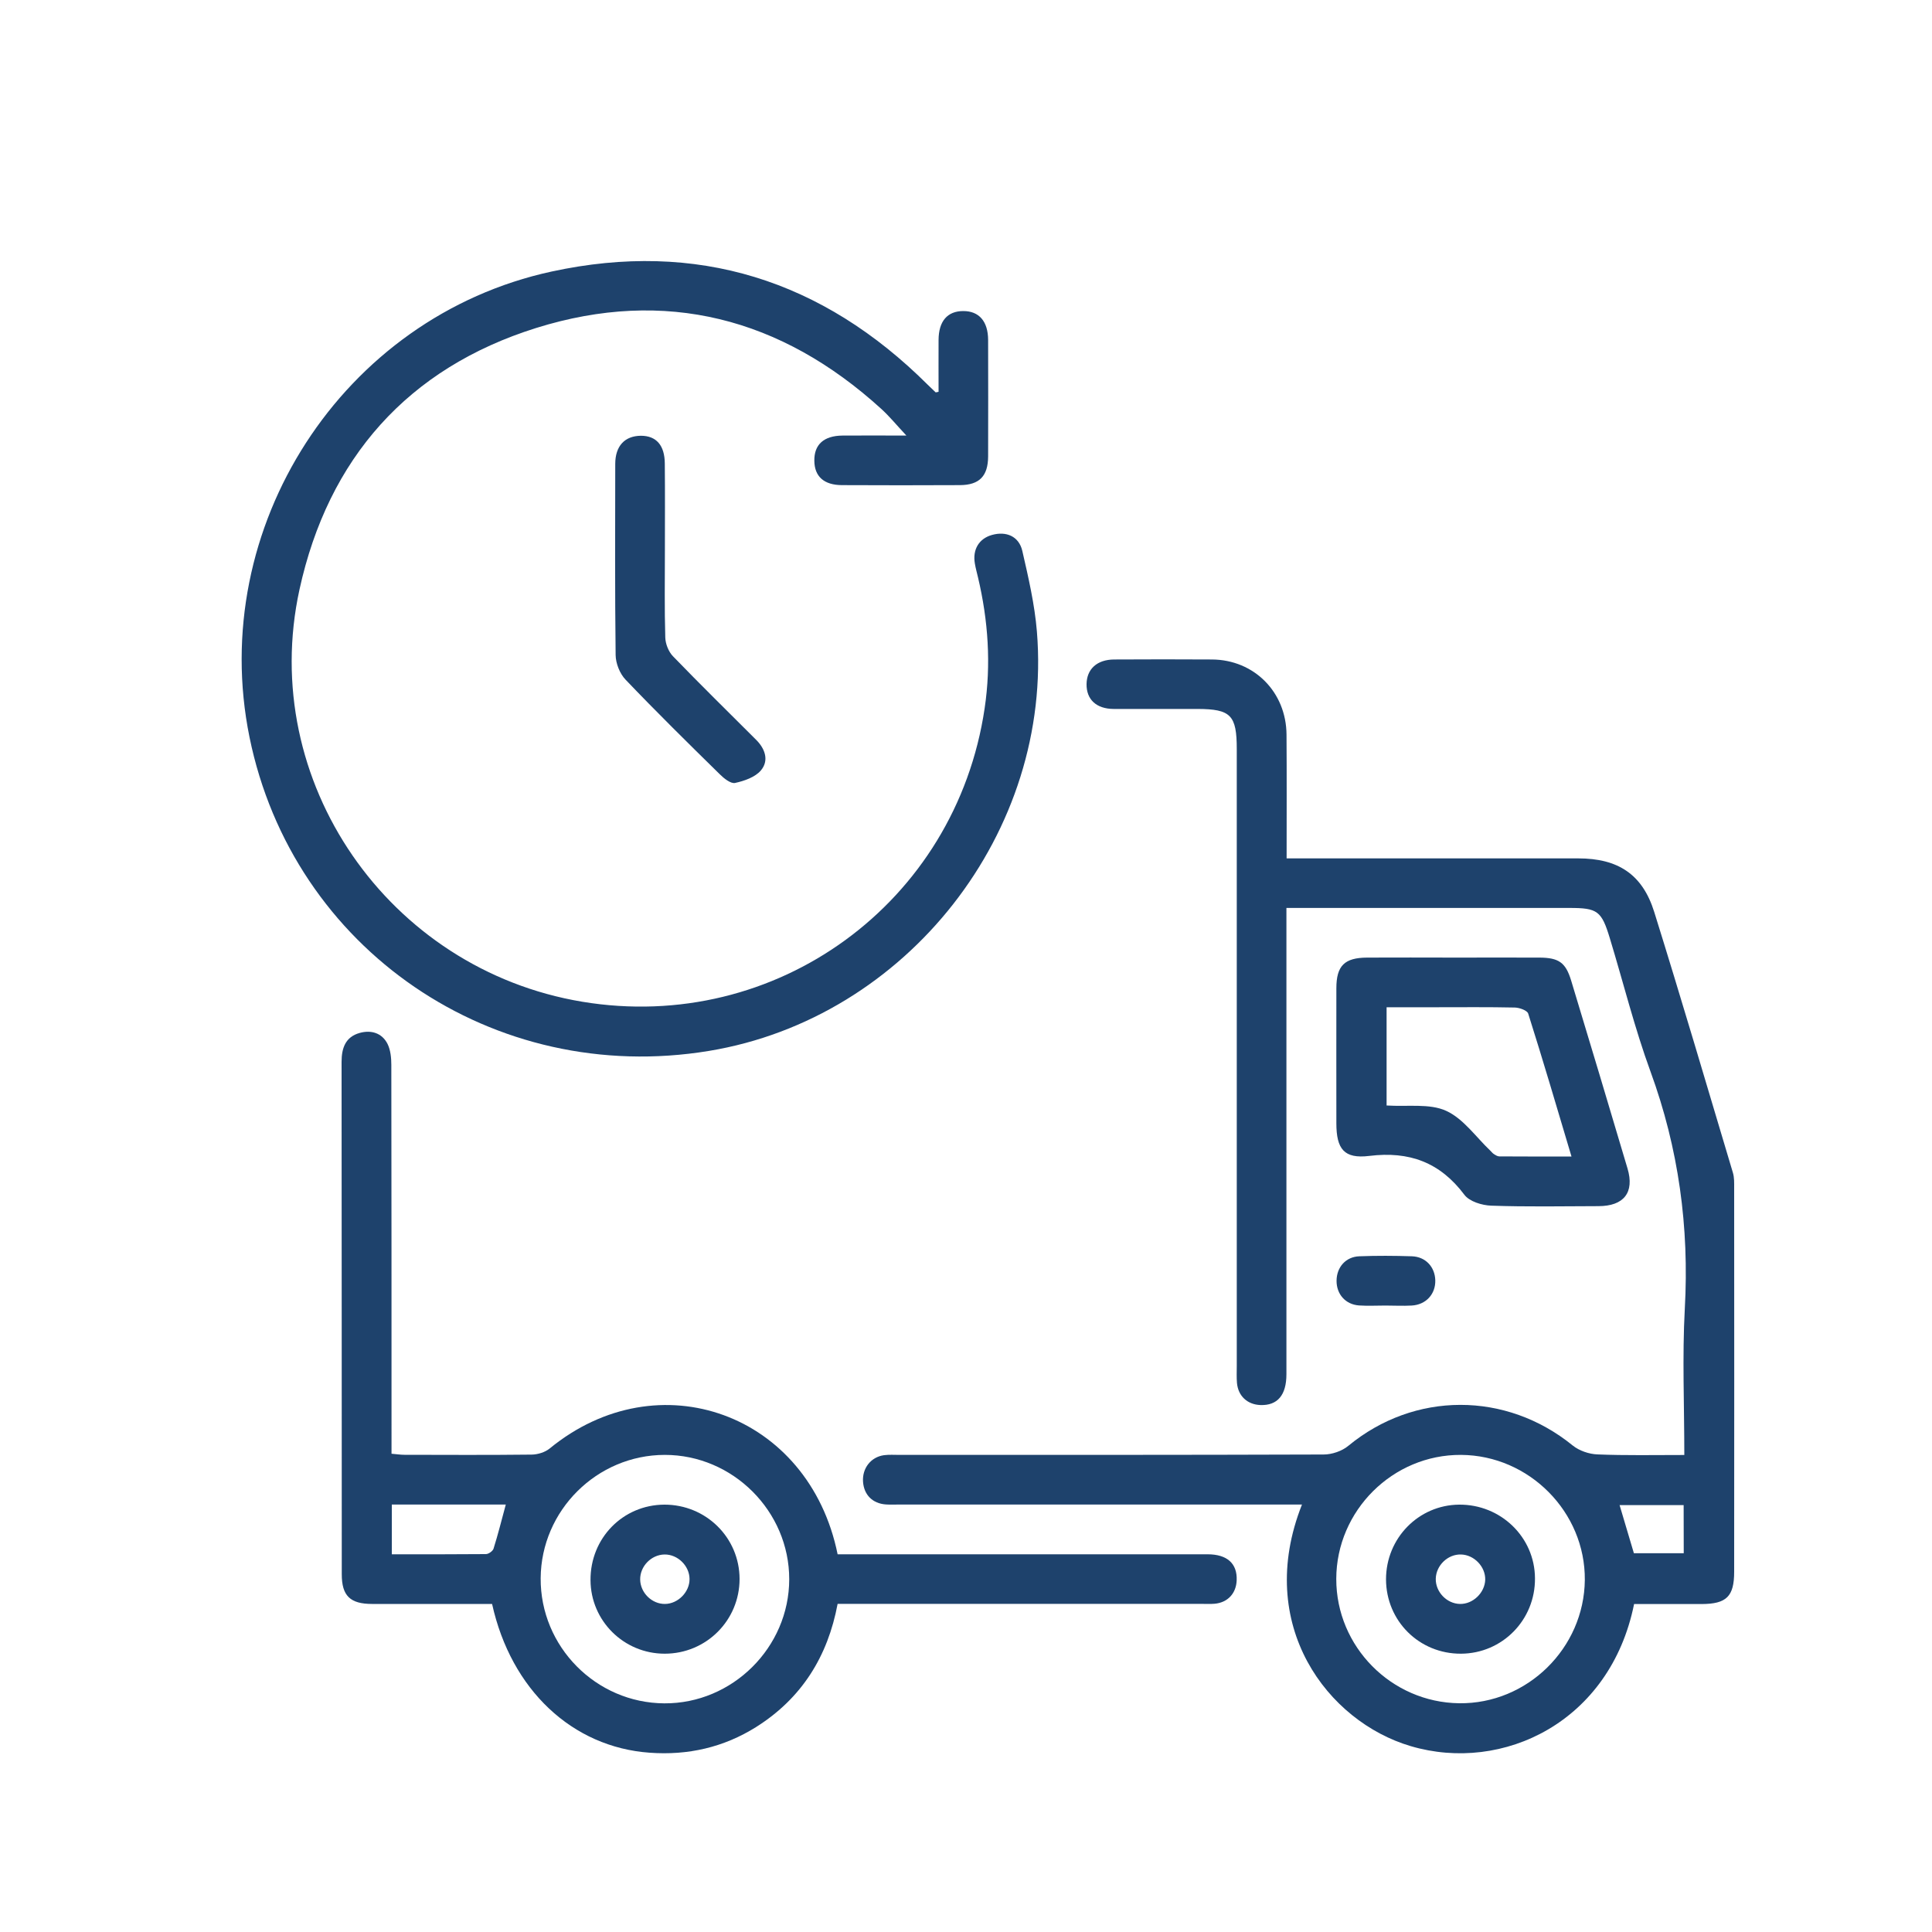
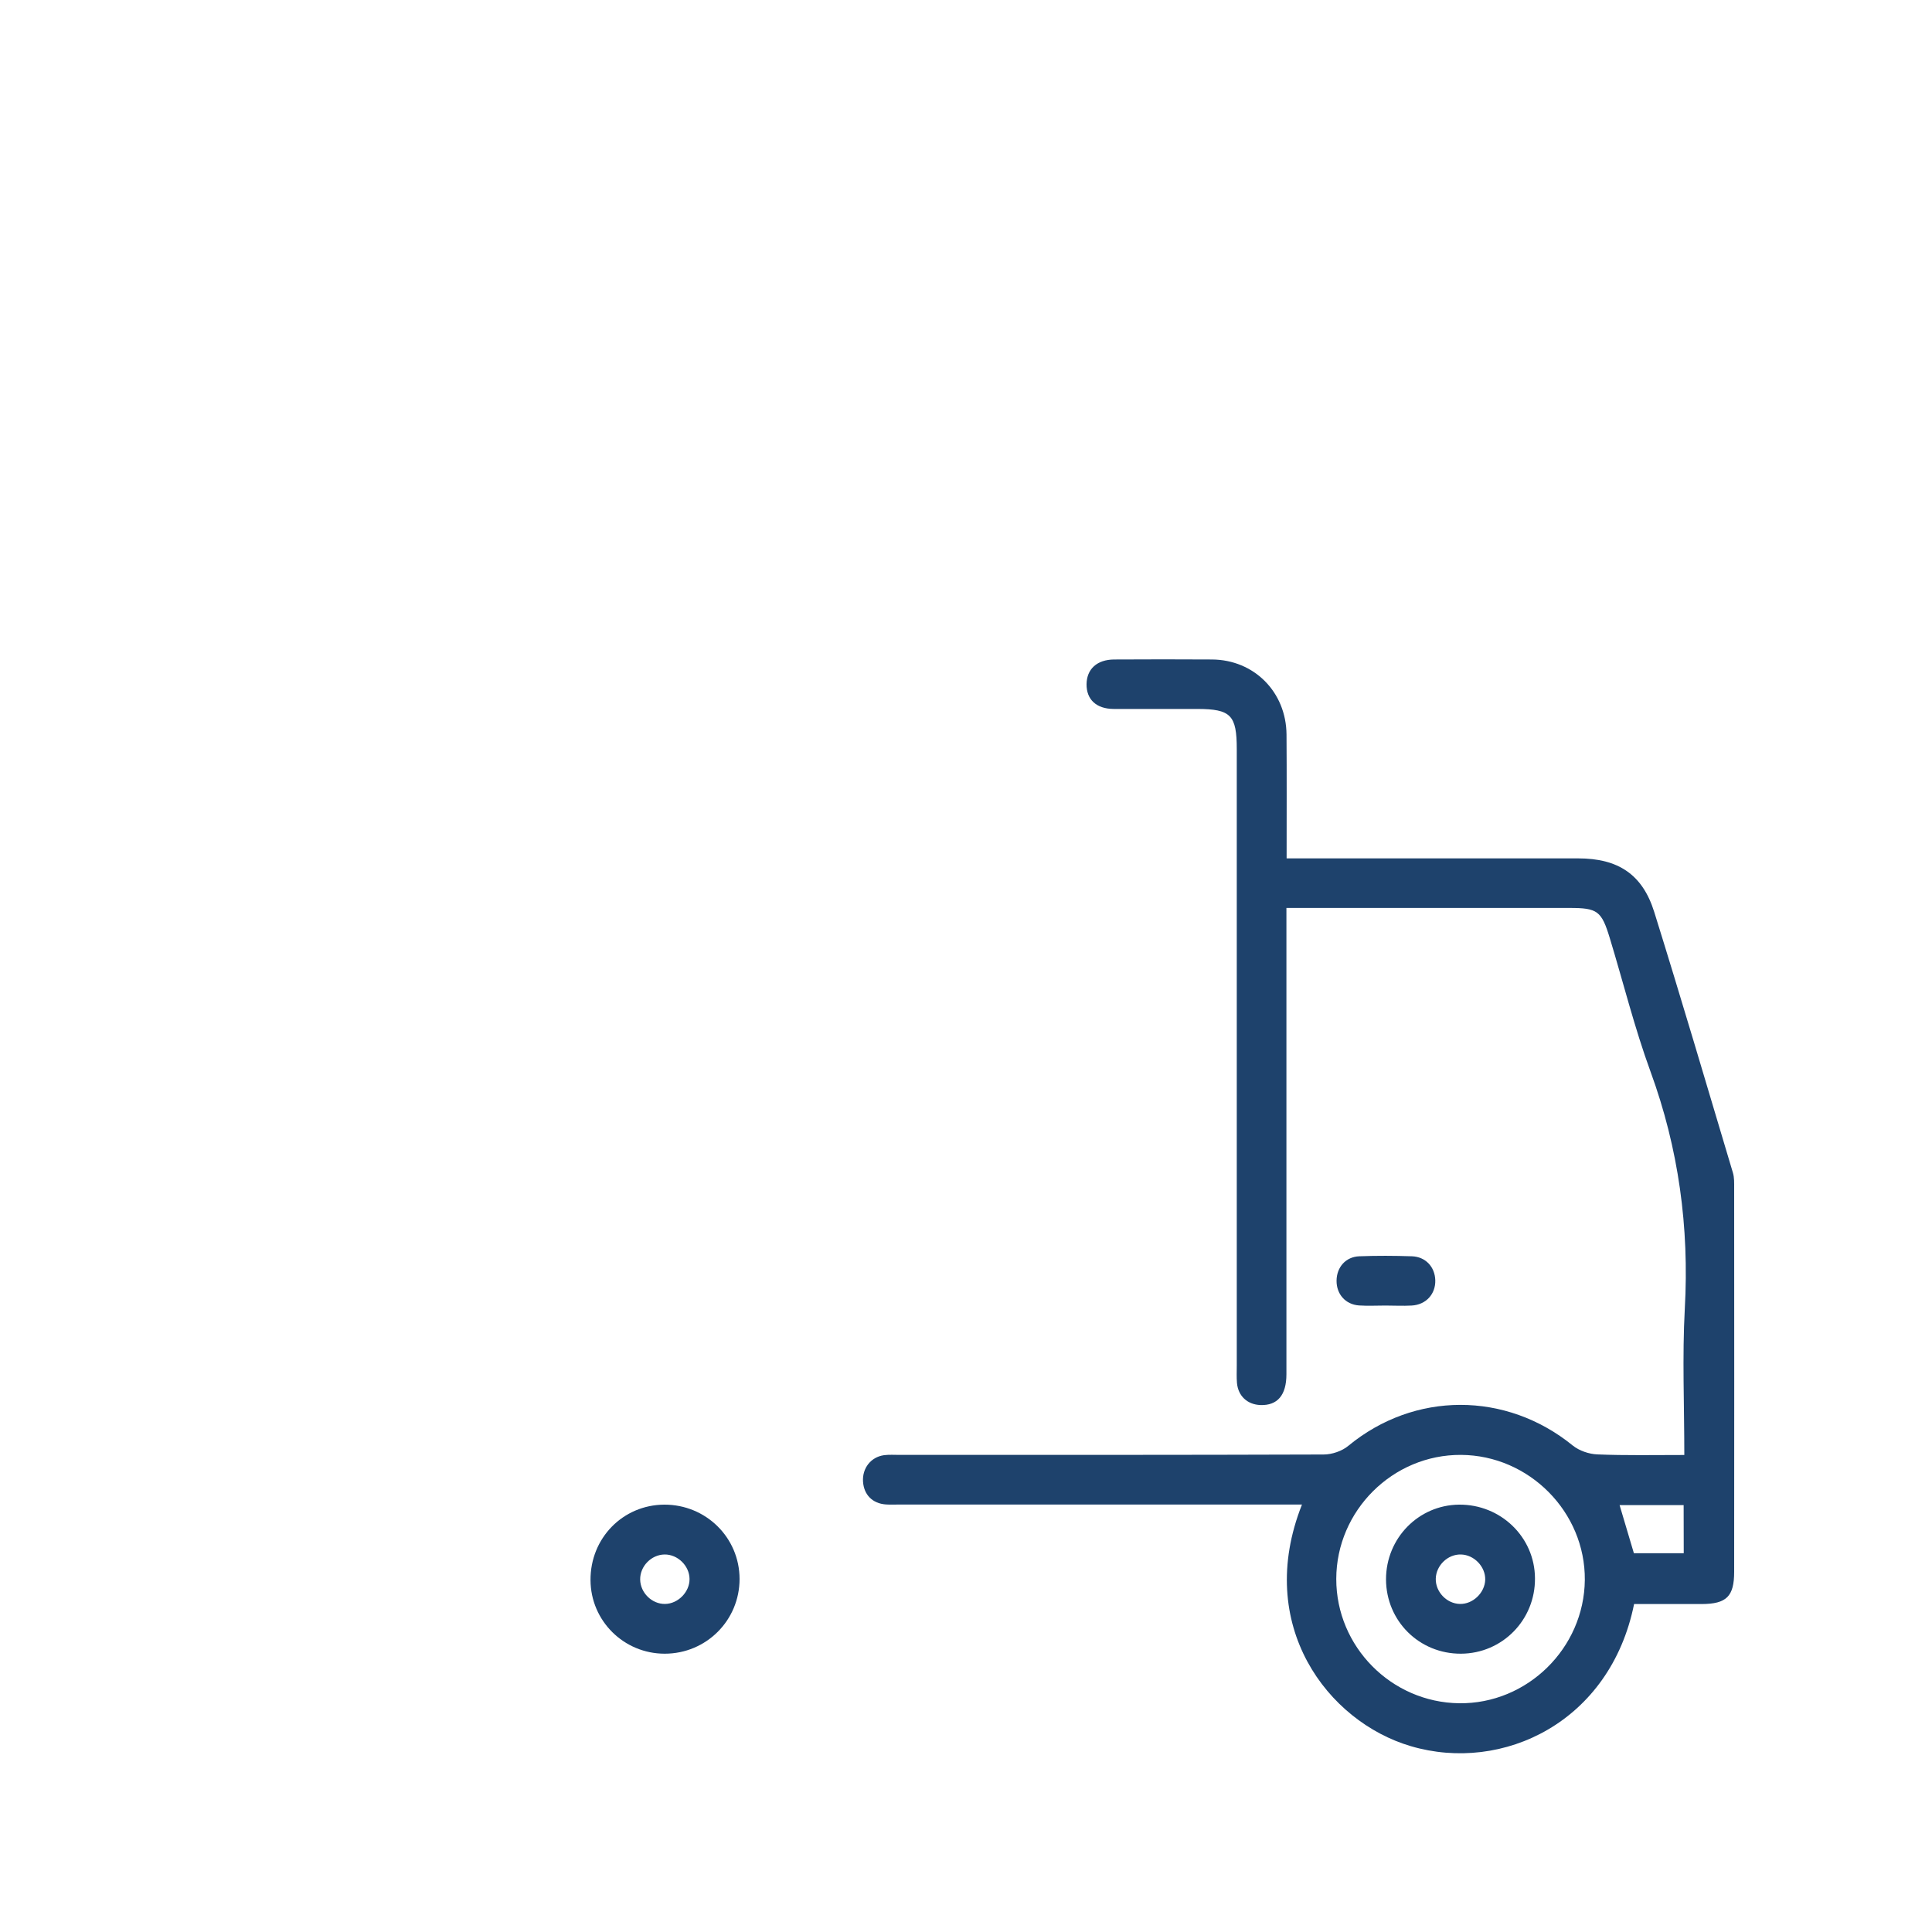
<svg xmlns="http://www.w3.org/2000/svg" version="1.1" id="Layer_1" x="0px" y="0px" width="200px" height="200px" viewBox="0 0 200 200" style="enable-background:new 0 0 200 200;" xml:space="preserve">
  <g>
-     <path style="fill-rule:evenodd;clip-rule:evenodd;fill:#1E426C;" d="M174.36,150.62c0-5.19-0.22-10.18,0.05-15.14   c0.47-8.45-0.64-16.59-3.55-24.55c-1.65-4.51-2.81-9.2-4.21-13.8c-0.86-2.84-1.28-3.14-4.18-3.14c-9.11,0-18.23,0-27.34,0   c-0.58,0-1.16,0-1.96,0c0,0.72,0,1.34,0,1.96c0,15.44,0,30.88,0,46.31c0,2.17-0.93,3.25-2.69,3.19c-1.35-0.05-2.31-0.93-2.43-2.29   c-0.05-0.59-0.02-1.18-0.02-1.77c0-21.28,0-42.56,0-63.84c0-3.52-0.62-4.15-4.07-4.16c-2.89,0-5.79,0.01-8.68,0   c-1.79-0.01-2.82-0.98-2.8-2.57c0.02-1.56,1.08-2.54,2.86-2.55c3.38-0.02,6.75-0.02,10.13,0c4.36,0.03,7.68,3.37,7.71,7.78   c0.03,4.18,0.01,8.36,0.01,12.81c0.61,0,1.17,0,1.73,0c9.49,0,18.98,0,28.46,0c4.11,0,6.64,1.64,7.86,5.53   c2.8,8.98,5.46,18,8.15,27.01c0.15,0.5,0.13,1.06,0.13,1.59c0.01,13.24,0.01,26.48,0,39.72c0,2.55-0.79,3.33-3.36,3.34   c-2.35,0-4.69,0-7,0c-2.46,12.19-13.57,17.53-23.12,14.71c-8.59-2.53-16.21-12.51-11.26-25.01c-0.63,0-1.19,0-1.75,0   c-13.35,0-26.69,0-40.04,0c-0.43,0-0.86,0.02-1.29-0.01c-1.38-0.1-2.27-1-2.36-2.36c-0.09-1.39,0.81-2.55,2.17-2.74   c0.53-0.07,1.07-0.03,1.61-0.03c14.63,0,29.27,0.01,43.9-0.04c0.86,0,1.9-0.35,2.56-0.9c6.84-5.64,16.32-5.65,23.23-0.03   c0.67,0.54,1.69,0.89,2.56,0.92C168.27,150.68,171.21,150.62,174.36,150.62z M151.24,150.61c-7.06-0.04-12.9,5.77-12.91,12.84   c-0.01,7.01,5.7,12.78,12.72,12.87c7.04,0.09,12.94-5.7,13.01-12.76C164.12,156.53,158.3,150.65,151.24,150.61z M174.29,155.81   c-2.32,0-4.44,0-6.63,0c0.5,1.69,0.98,3.3,1.48,4.98c1.7,0,3.43,0,5.16,0C174.29,159.09,174.29,157.5,174.29,155.81z" />
-     <path style="fill-rule:evenodd;clip-rule:evenodd;fill:#1E426C;" d="M97.16,40.56c0-1.77-0.01-3.57,0-5.37   c0.01-1.95,0.92-2.99,2.56-2.99c1.63,0,2.56,1.06,2.57,2.99c0.01,4.02,0.01,8.04,0,12.06c-0.01,2.04-0.91,2.96-2.92,2.97   c-4.07,0.02-8.15,0.02-12.22,0c-1.85-0.01-2.83-0.89-2.85-2.51c-0.03-1.69,0.98-2.6,2.91-2.62c2.07-0.02,4.14,0,6.62,0   c-1.04-1.11-1.76-2-2.61-2.77c-10.35-9.42-22.37-12.54-35.71-8.37c-13.28,4.16-21.54,13.49-24.51,27.09   c-4.32,19.82,9.19,39.32,29.28,42.66c20.06,3.33,38.67-10.23,41.65-30.38c0.68-4.56,0.37-9.08-0.69-13.56   c-0.11-0.47-0.24-0.93-0.32-1.41c-0.26-1.46,0.42-2.59,1.76-2.97c1.48-0.42,2.8,0.13,3.15,1.65c0.63,2.75,1.28,5.54,1.51,8.35   c1.69,20.72-13.47,40.03-33.95,43.41c-22.32,3.68-43.08-10.5-47.56-32.47c-4.42-21.7,9.59-43.51,31.27-48.21   c15.03-3.26,28.05,0.87,38.94,11.72c0.26,0.26,0.53,0.52,0.81,0.78C96.87,40.63,96.94,40.6,97.16,40.56z" />
-     <path style="fill-rule:evenodd;clip-rule:evenodd;fill:#1E426C;" d="M50.94,166.04c-4.19,0-8.31,0.01-12.42,0   c-2.27,0-3.14-0.84-3.14-3.07c-0.01-17.68,0-35.37-0.02-53.05c0-1.44,0.41-2.58,1.87-2.99c1.18-0.33,2.31-0.01,2.89,1.14   c0.31,0.63,0.39,1.44,0.39,2.16c0.02,12.81,0.02,25.62,0.02,38.42c0,0.58,0,1.16,0,1.84c0.51,0.04,0.92,0.11,1.33,0.11   c4.39,0.01,8.79,0.03,13.18-0.02c0.63-0.01,1.38-0.24,1.86-0.63c11.25-9.23,26.85-3.63,29.81,10.95c0.57,0,1.19,0,1.81,0   c12.16,0,24.33,0,36.49,0c2.03,0,3.08,0.96,3.01,2.69c-0.05,1.36-0.93,2.31-2.29,2.43c-0.48,0.04-0.96,0.01-1.45,0.01   c-11.9,0-23.79,0-35.69,0c-0.58,0-1.17,0-1.88,0c-1.02,5.46-3.73,9.78-8.42,12.74c-3.37,2.12-7.08,2.96-11.04,2.67   C59.25,180.87,52.91,174.94,50.94,166.04z M81.7,163.49c0.01-7.05-5.84-12.89-12.89-12.88c-7.02,0.01-12.79,5.75-12.84,12.76   c-0.05,7.08,5.72,12.92,12.8,12.96C75.82,176.37,81.69,170.54,81.7,163.49z M40.56,160.9c3.34,0,6.54,0.01,9.74-0.02   c0.27,0,0.71-0.31,0.79-0.56c0.46-1.46,0.83-2.95,1.27-4.57c-2,0-3.96,0-5.93,0c-1.95,0-3.9,0-5.87,0   C40.56,157.56,40.56,159.11,40.56,160.9z" />
-     <path style="fill-rule:evenodd;clip-rule:evenodd;fill:#1E426C;" d="M150.52,99.13c2.94,0,5.89-0.01,8.83,0   c2.01,0.01,2.72,0.5,3.29,2.36c1.96,6.49,3.92,12.98,5.84,19.47c0.74,2.49-0.38,3.9-3.02,3.9c-3.69,0.01-7.39,0.08-11.08-0.05   c-0.96-0.03-2.27-0.43-2.79-1.13c-2.52-3.36-5.71-4.53-9.84-4.02c-2.61,0.32-3.41-0.71-3.41-3.38c0-4.66-0.01-9.32,0-13.97   c0-2.34,0.84-3.17,3.19-3.18C144.52,99.11,147.52,99.13,150.52,99.13z M143.54,114.44c2.2,0.14,4.44-0.23,6.16,0.55   c1.79,0.81,3.09,2.72,4.6,4.15c0.12,0.11,0.21,0.25,0.35,0.33c0.17,0.11,0.37,0.24,0.56,0.24c2.43,0.02,4.86,0.01,7.47,0.01   c-1.52-5.1-2.95-9.96-4.48-14.79c-0.1-0.33-0.9-0.62-1.39-0.63c-2.73-0.06-5.46-0.03-8.19-0.03c-1.69,0-3.38,0-5.08,0   C143.54,107.8,143.54,111.1,143.54,114.44z" />
-     <path style="fill-rule:evenodd;clip-rule:evenodd;fill:#1E426C;" d="M68.83,56.99c0,3-0.05,6.01,0.04,9.01   c0.02,0.66,0.34,1.46,0.79,1.93c2.83,2.93,5.74,5.78,8.62,8.66c0.94,0.94,1.34,2.15,0.49,3.16c-0.59,0.7-1.71,1.09-2.67,1.3   c-0.45,0.1-1.16-0.47-1.59-0.9c-3.29-3.23-6.58-6.47-9.76-9.8c-0.59-0.62-1.01-1.68-1.02-2.54c-0.08-6.59-0.05-13.19-0.04-19.78   c0-1.87,0.99-2.91,2.66-2.92c1.59,0,2.46,0.99,2.47,2.88C68.85,50.98,68.83,53.99,68.83,56.99z" />
+     <path style="fill-rule:evenodd;clip-rule:evenodd;fill:#1E426C;" d="M174.36,150.62c0-5.19-0.22-10.18,0.05-15.14   c0.47-8.45-0.64-16.59-3.55-24.55c-1.65-4.51-2.81-9.2-4.21-13.8c-0.86-2.84-1.28-3.14-4.18-3.14c-9.11,0-18.23,0-27.34,0   c-0.58,0-1.16,0-1.96,0c0,0.72,0,1.34,0,1.96c0,15.44,0,30.88,0,46.31c0,2.17-0.93,3.25-2.69,3.19c-1.35-0.05-2.31-0.93-2.43-2.29   c-0.05-0.59-0.02-1.18-0.02-1.77c0-21.28,0-42.56,0-63.84c0-3.52-0.62-4.15-4.07-4.16c-2.89,0-5.79,0.01-8.68,0   c-1.79-0.01-2.82-0.98-2.8-2.57c0.02-1.56,1.08-2.54,2.86-2.55c3.38-0.02,6.75-0.02,10.13,0c4.36,0.03,7.68,3.37,7.71,7.78   c0.03,4.18,0.01,8.36,0.01,12.81c0.61,0,1.17,0,1.73,0c9.49,0,18.98,0,28.46,0c4.11,0,6.64,1.64,7.86,5.53   c2.8,8.98,5.46,18,8.15,27.01c0.15,0.5,0.13,1.06,0.13,1.59c0.01,13.24,0.01,26.48,0,39.72c0,2.55-0.79,3.33-3.36,3.34   c-2.35,0-4.69,0-7,0c-2.46,12.19-13.57,17.53-23.12,14.71c-8.59-2.53-16.21-12.51-11.26-25.01c-0.63,0-1.19,0-1.75,0   c-13.35,0-26.69,0-40.04,0c-0.43,0-0.86,0.02-1.29-0.01c-1.38-0.1-2.27-1-2.36-2.36c-0.09-1.39,0.81-2.55,2.17-2.74   c0.53-0.07,1.07-0.03,1.61-0.03c14.63,0,29.27,0.01,43.9-0.04c0.86,0,1.9-0.35,2.56-0.9c6.84-5.64,16.32-5.65,23.23-0.03   c0.67,0.54,1.69,0.89,2.56,0.92C168.27,150.68,171.21,150.62,174.36,150.62z M151.24,150.61c-7.06-0.04-12.9,5.77-12.91,12.84   c-0.01,7.01,5.7,12.78,12.72,12.87c7.04,0.09,12.94-5.7,13.01-12.76C164.12,156.53,158.3,150.65,151.24,150.61z M174.29,155.81   c-2.32,0-4.44,0-6.63,0c0.5,1.69,0.98,3.3,1.48,4.98c1.7,0,3.43,0,5.16,0z" />
    <path style="fill-rule:evenodd;clip-rule:evenodd;fill:#1E426C;" d="M143.41,135.15c-0.91,0-1.82,0.05-2.72-0.01   c-1.41-0.1-2.34-1.17-2.33-2.56c0.01-1.4,0.95-2.48,2.36-2.53c1.81-0.07,3.63-0.06,5.44,0c1.42,0.05,2.38,1.1,2.42,2.48   c0.04,1.43-0.96,2.54-2.45,2.62C145.23,135.2,144.32,135.15,143.41,135.15z" />
    <path style="fill-rule:evenodd;clip-rule:evenodd;fill:#1E426C;" d="M151.24,171.19c-4.32,0.02-7.75-3.39-7.76-7.7   c0-4.25,3.36-7.69,7.56-7.73c4.32-0.04,7.84,3.37,7.86,7.62C158.94,167.69,155.52,171.17,151.24,171.19z M151.13,166.04   c1.35,0.03,2.58-1.16,2.62-2.51c0.03-1.35-1.15-2.58-2.51-2.61c-1.36-0.04-2.58,1.13-2.61,2.51   C148.6,164.79,149.76,166.01,151.13,166.04z" />
    <path style="fill-rule:evenodd;clip-rule:evenodd;fill:#1E426C;" d="M68.77,155.76c4.31-0.01,7.78,3.41,7.79,7.69   c0,4.29-3.45,7.74-7.75,7.74c-4.23,0-7.66-3.4-7.68-7.61C61.1,159.23,64.48,155.78,68.77,155.76z M68.79,160.92   c-1.37,0.02-2.54,1.22-2.52,2.59c0.02,1.38,1.22,2.55,2.58,2.53c1.35-0.02,2.55-1.25,2.53-2.59   C71.37,162.09,70.15,160.9,68.79,160.92z" />
  </g>
</svg>